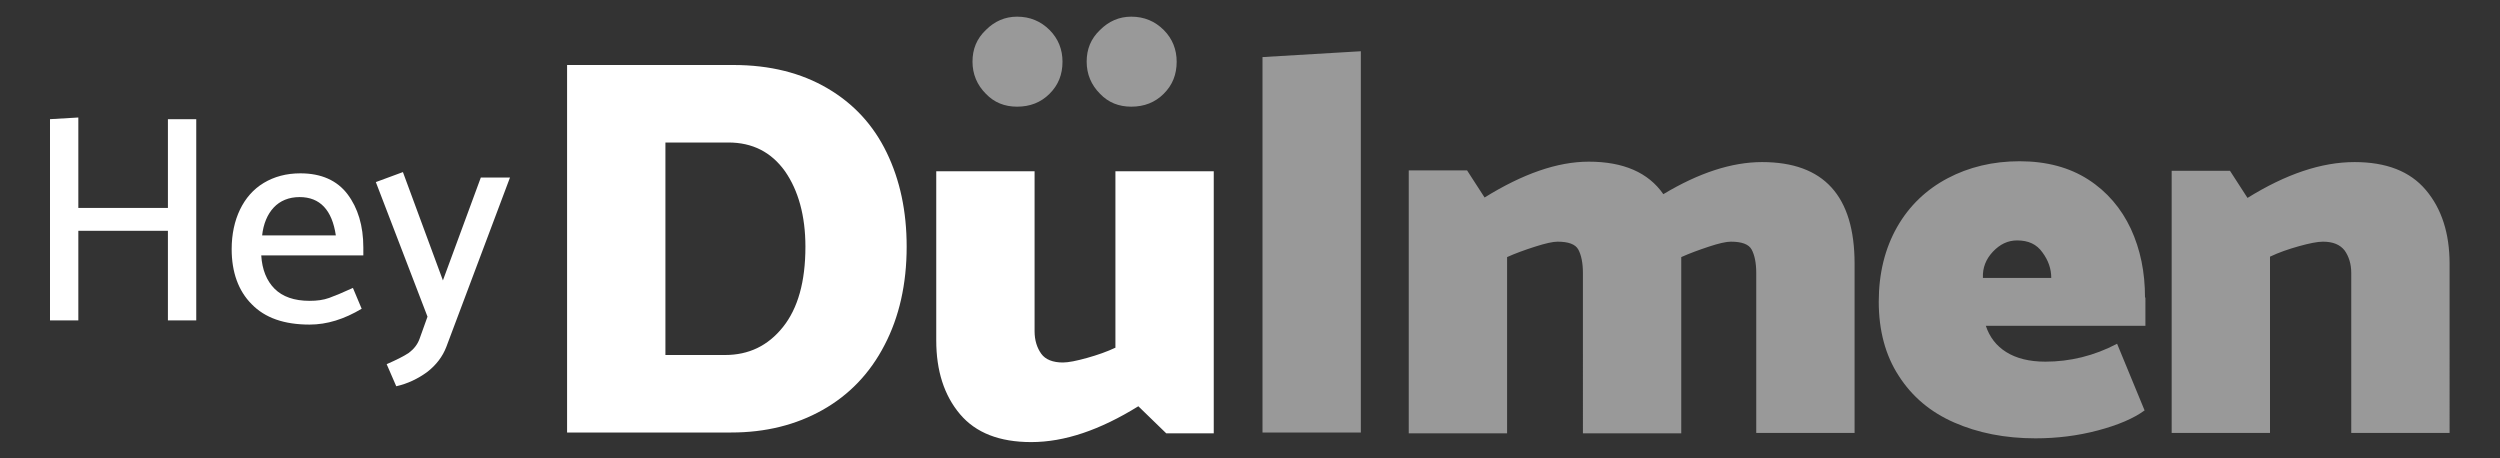
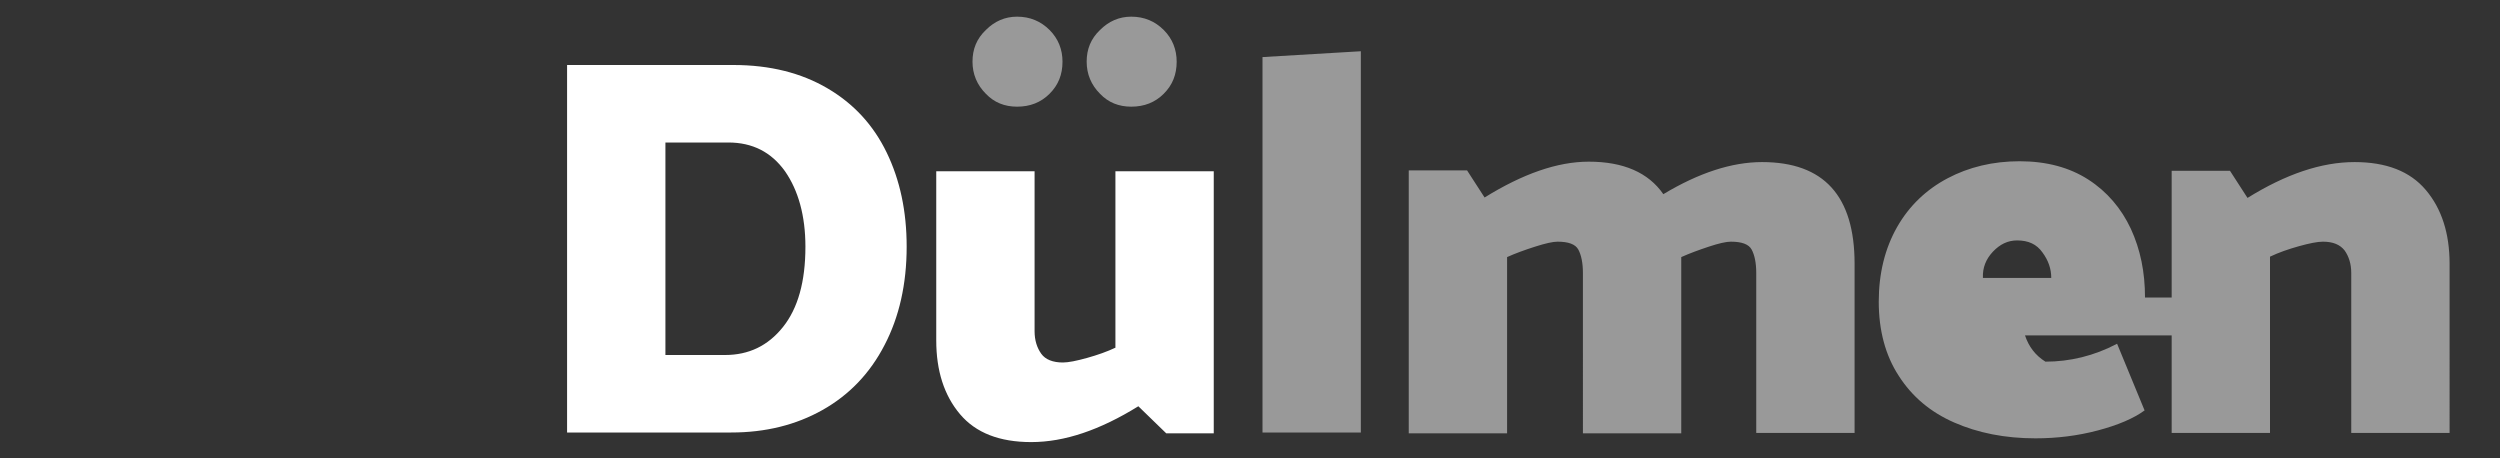
<svg xmlns="http://www.w3.org/2000/svg" version="1.1" id="Ebene_1" x="0px" y="0px" width="600px" height="110px" viewBox="0 0 600 110" style="enable-background:new 0 0 600 110;" xml:space="preserve">
  <rect x="0" y="0" width="600" height="110" fill="#333333" stroke="none" />
  <style type="text/css">
	.st0{fill:#FFFFFF;}
	.st1{opacity:0.5;fill:#FFFFFF;}
	.st2{fill:#76B9E2;}
	.st3{opacity:0.25;fill:#76B9E2;}
</style>
  <g>
-     <path class="st0" d="M100.7,81.3c-0.5,1.4-1.4,2.5-2.6,3.4c-1.2,0.8-3,1.7-5.3,2.7l2.3,5.3c2.7-0.6,5.2-1.8,7.4-3.4   c2.2-1.7,3.7-3.7,4.6-6l15.3-40.7h-7l-9.1,24.7l-9.6-26l-6.5,2.4L102.6,76L100.7,81.3z M62.9,56.6c0.3-2.9,1.3-5.2,2.8-6.8   c1.5-1.6,3.6-2.5,6.2-2.5c4.9,0,7.8,3.1,8.7,9.2H62.9z M87.2,59.4c0-5.2-1.3-9.5-3.8-12.8c-2.5-3.3-6.3-5-11.3-5   c-3.4,0-6.3,0.8-8.8,2.3c-2.5,1.5-4.4,3.7-5.7,6.4c-1.3,2.7-2,5.9-2,9.5c0,5.5,1.6,10,4.8,13.2c3.2,3.3,7.8,4.9,13.9,4.9   c4.2,0,8.3-1.3,12.5-3.8l-2.1-5c-2.4,1.1-4.3,1.9-5.7,2.4c-1.4,0.5-2.9,0.7-4.7,0.7c-3.7,0-6.5-1-8.4-2.9c-1.9-1.9-3-4.6-3.2-8   h24.5V59.4z M47.1,76.9V28.6h-6.8v21.3H18.8V28.2L12,28.6v48.3h6.8V55.4h21.5v21.5H47.1z" />
-     <path class="st1" d="M244.1,25.6c3.1,0,5.7-1,7.8-3.1c2.1-2.1,3.1-4.6,3.1-7.7c0-2.9-1-5.5-3.1-7.6c-2.1-2.1-4.7-3.2-7.8-3.2   c-2.9,0-5.4,1.1-7.5,3.2c-2.2,2.1-3.2,4.6-3.2,7.6c0,3,1.1,5.6,3.2,7.7C238.6,24.6,241.1,25.6,244.1,25.6 M271.5,25.6   c3.1,0,5.7-1,7.8-3.1c2.1-2.1,3.1-4.6,3.1-7.7c0-2.9-1-5.5-3.1-7.6c-2.1-2.1-4.7-3.2-7.8-3.2c-2.9,0-5.4,1.1-7.5,3.2   c-2.2,2.1-3.2,4.6-3.2,7.6c0,3,1.1,5.6,3.2,7.7C266,24.6,268.5,25.6,271.5,25.6z M326.6,103.8V12.3L303,13.7v90.1H326.6z    M422.9,38.9c14.8,0,22.2,8.1,22.2,24.4v40.6h-23.6V65.5c0-2.4-0.4-4.3-1.1-5.6c-0.7-1.3-2.4-1.9-5-1.9c-1.1,0-2.9,0.4-5.3,1.2   c-2.4,0.8-4.6,1.6-6.6,2.5v1.7v40.6h-23.6V65.5c0-2.4-0.4-4.3-1.1-5.6c-0.7-1.3-2.4-1.9-5-1.9c-1.1,0-2.9,0.4-5.4,1.2   c-2.5,0.8-4.7,1.6-6.7,2.5v42.3h-23.6V40.9h14l4.2,6.5c9.2-5.7,17.5-8.6,25-8.6c8.3,0,14.3,2.6,17.9,7.8   C407.7,41.5,415.6,38.9,422.9,38.9z M514.8,71.4c0-6.1-1.1-11.5-3.4-16.5c-2.3-4.9-5.7-8.9-10.2-11.8c-4.5-2.9-10-4.4-16.5-4.4   c-6.4,0-12.2,1.4-17.3,4.1c-5.1,2.7-9.2,6.6-12.1,11.7c-2.9,5.1-4.4,11.1-4.4,17.9c0,6.9,1.6,12.9,4.8,17.8   c3.2,5,7.6,8.7,13.3,11.2c5.7,2.5,12.2,3.8,19.5,3.8c5.1,0,10.1-0.6,15-1.9c4.9-1.3,8.6-2.9,11.2-4.8l-6.6-16   c-5.5,2.9-11.3,4.3-17.2,4.3c-3.9,0-7-0.8-9.4-2.3c-2.4-1.5-4-3.6-4.9-6.3h38.3V71.4z M475.9,66.6c-0.1-2.3,0.7-4.4,2.4-6.2   c1.7-1.8,3.6-2.7,5.8-2.7c2.7,0,4.7,0.9,6.1,2.9c1.4,1.9,2.1,3.9,2.1,6.1H475.9z M544.8,61.6c2.1-1,4.4-1.8,6.9-2.5   c2.5-0.7,4.5-1.1,5.8-1.1c2.4,0,4.1,0.7,5.2,2.1c1,1.4,1.6,3.2,1.6,5.4v38.4h23.6V63.3c0-7.3-1.9-13.2-5.7-17.7   c-3.8-4.5-9.5-6.7-17.1-6.7c-8,0-16.5,2.9-25.7,8.6l-4.2-6.5h-14v62.9h23.6V61.6z" />
+     <path class="st1" d="M244.1,25.6c3.1,0,5.7-1,7.8-3.1c2.1-2.1,3.1-4.6,3.1-7.7c0-2.9-1-5.5-3.1-7.6c-2.1-2.1-4.7-3.2-7.8-3.2   c-2.9,0-5.4,1.1-7.5,3.2c-2.2,2.1-3.2,4.6-3.2,7.6c0,3,1.1,5.6,3.2,7.7C238.6,24.6,241.1,25.6,244.1,25.6 M271.5,25.6   c3.1,0,5.7-1,7.8-3.1c2.1-2.1,3.1-4.6,3.1-7.7c0-2.9-1-5.5-3.1-7.6c-2.1-2.1-4.7-3.2-7.8-3.2c-2.9,0-5.4,1.1-7.5,3.2   c-2.2,2.1-3.2,4.6-3.2,7.6c0,3,1.1,5.6,3.2,7.7C266,24.6,268.5,25.6,271.5,25.6z M326.6,103.8V12.3L303,13.7v90.1H326.6z    M422.9,38.9c14.8,0,22.2,8.1,22.2,24.4v40.6h-23.6V65.5c0-2.4-0.4-4.3-1.1-5.6c-0.7-1.3-2.4-1.9-5-1.9c-1.1,0-2.9,0.4-5.3,1.2   c-2.4,0.8-4.6,1.6-6.6,2.5v1.7v40.6h-23.6V65.5c0-2.4-0.4-4.3-1.1-5.6c-0.7-1.3-2.4-1.9-5-1.9c-1.1,0-2.9,0.4-5.4,1.2   c-2.5,0.8-4.7,1.6-6.7,2.5v42.3h-23.6V40.9h14l4.2,6.5c9.2-5.7,17.5-8.6,25-8.6c8.3,0,14.3,2.6,17.9,7.8   C407.7,41.5,415.6,38.9,422.9,38.9z M514.8,71.4c0-6.1-1.1-11.5-3.4-16.5c-2.3-4.9-5.7-8.9-10.2-11.8c-4.5-2.9-10-4.4-16.5-4.4   c-6.4,0-12.2,1.4-17.3,4.1c-5.1,2.7-9.2,6.6-12.1,11.7c-2.9,5.1-4.4,11.1-4.4,17.9c0,6.9,1.6,12.9,4.8,17.8   c3.2,5,7.6,8.7,13.3,11.2c5.7,2.5,12.2,3.8,19.5,3.8c5.1,0,10.1-0.6,15-1.9c4.9-1.3,8.6-2.9,11.2-4.8l-6.6-16   c-5.5,2.9-11.3,4.3-17.2,4.3c-2.4-1.5-4-3.6-4.9-6.3h38.3V71.4z M475.9,66.6c-0.1-2.3,0.7-4.4,2.4-6.2   c1.7-1.8,3.6-2.7,5.8-2.7c2.7,0,4.7,0.9,6.1,2.9c1.4,1.9,2.1,3.9,2.1,6.1H475.9z M544.8,61.6c2.1-1,4.4-1.8,6.9-2.5   c2.5-0.7,4.5-1.1,5.8-1.1c2.4,0,4.1,0.7,5.2,2.1c1,1.4,1.6,3.2,1.6,5.4v38.4h23.6V63.3c0-7.3-1.9-13.2-5.7-17.7   c-3.8-4.5-9.5-6.7-17.1-6.7c-8,0-16.5,2.9-25.7,8.6l-4.2-6.5h-14v62.9h23.6V61.6z" />
    <path class="st0" d="M175.5,103.8c8.2,0,15.5-1.8,21.9-5.4c6.4-3.6,11.4-8.8,14.9-15.6c3.5-6.7,5.3-14.6,5.3-23.6   c0-8.5-1.6-16-4.8-22.6c-3.2-6.6-7.9-11.7-14.2-15.4c-6.3-3.7-13.8-5.6-22.6-5.6h-39.9v88.2H175.5z M174.8,34.2   c5.8,0,10.3,2.3,13.6,6.9c3.2,4.6,4.9,10.7,4.9,18.1c0,8.4-1.8,14.8-5.4,19.3c-3.6,4.5-8.2,6.7-13.9,6.7h-14.3V34.2H174.8z    M267.8,83.4c-2.1,1-4.4,1.8-6.9,2.5c-2.5,0.7-4.5,1.1-5.8,1.1c-2.4,0-4.2-0.7-5.2-2.1c-1-1.4-1.6-3.2-1.6-5.4V41.1h-23.6v40.6   c0,7.3,1.9,13.2,5.7,17.7c3.8,4.5,9.5,6.7,17.1,6.7c8,0,16.5-2.9,25.7-8.6l6.7,6.5h11.4V41.1h-23.6V83.4z" />
  </g>
</svg>